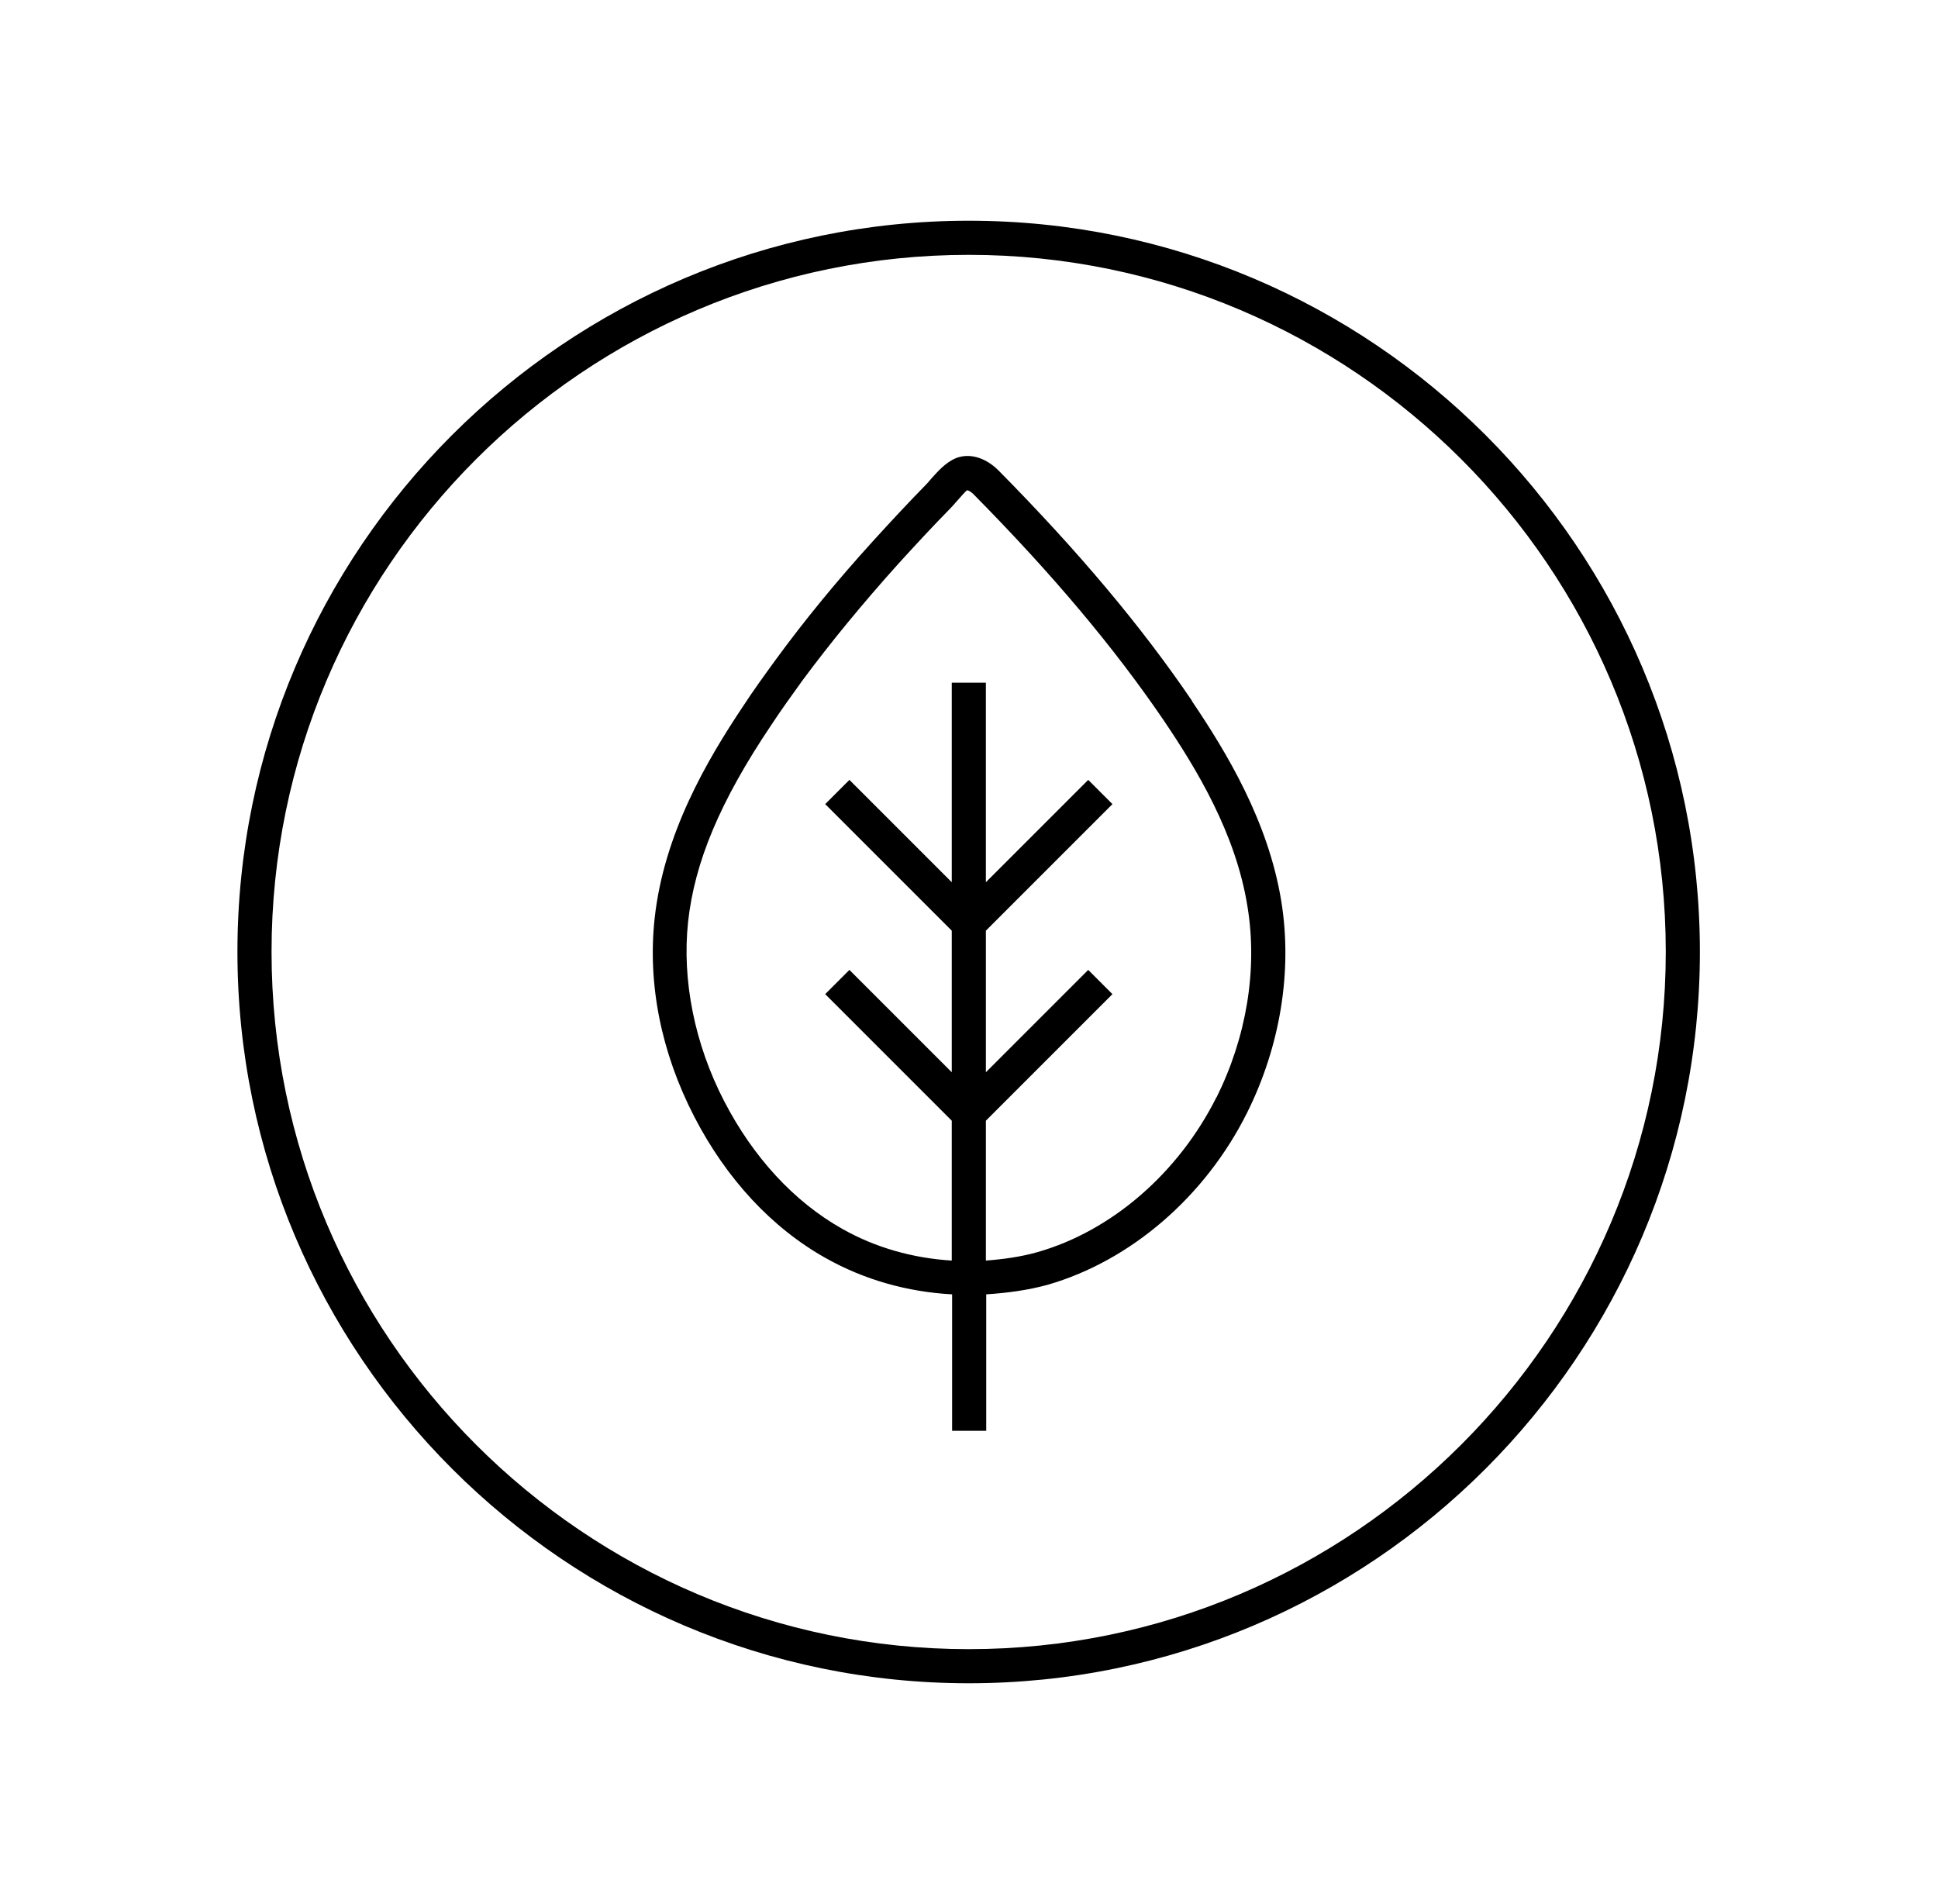
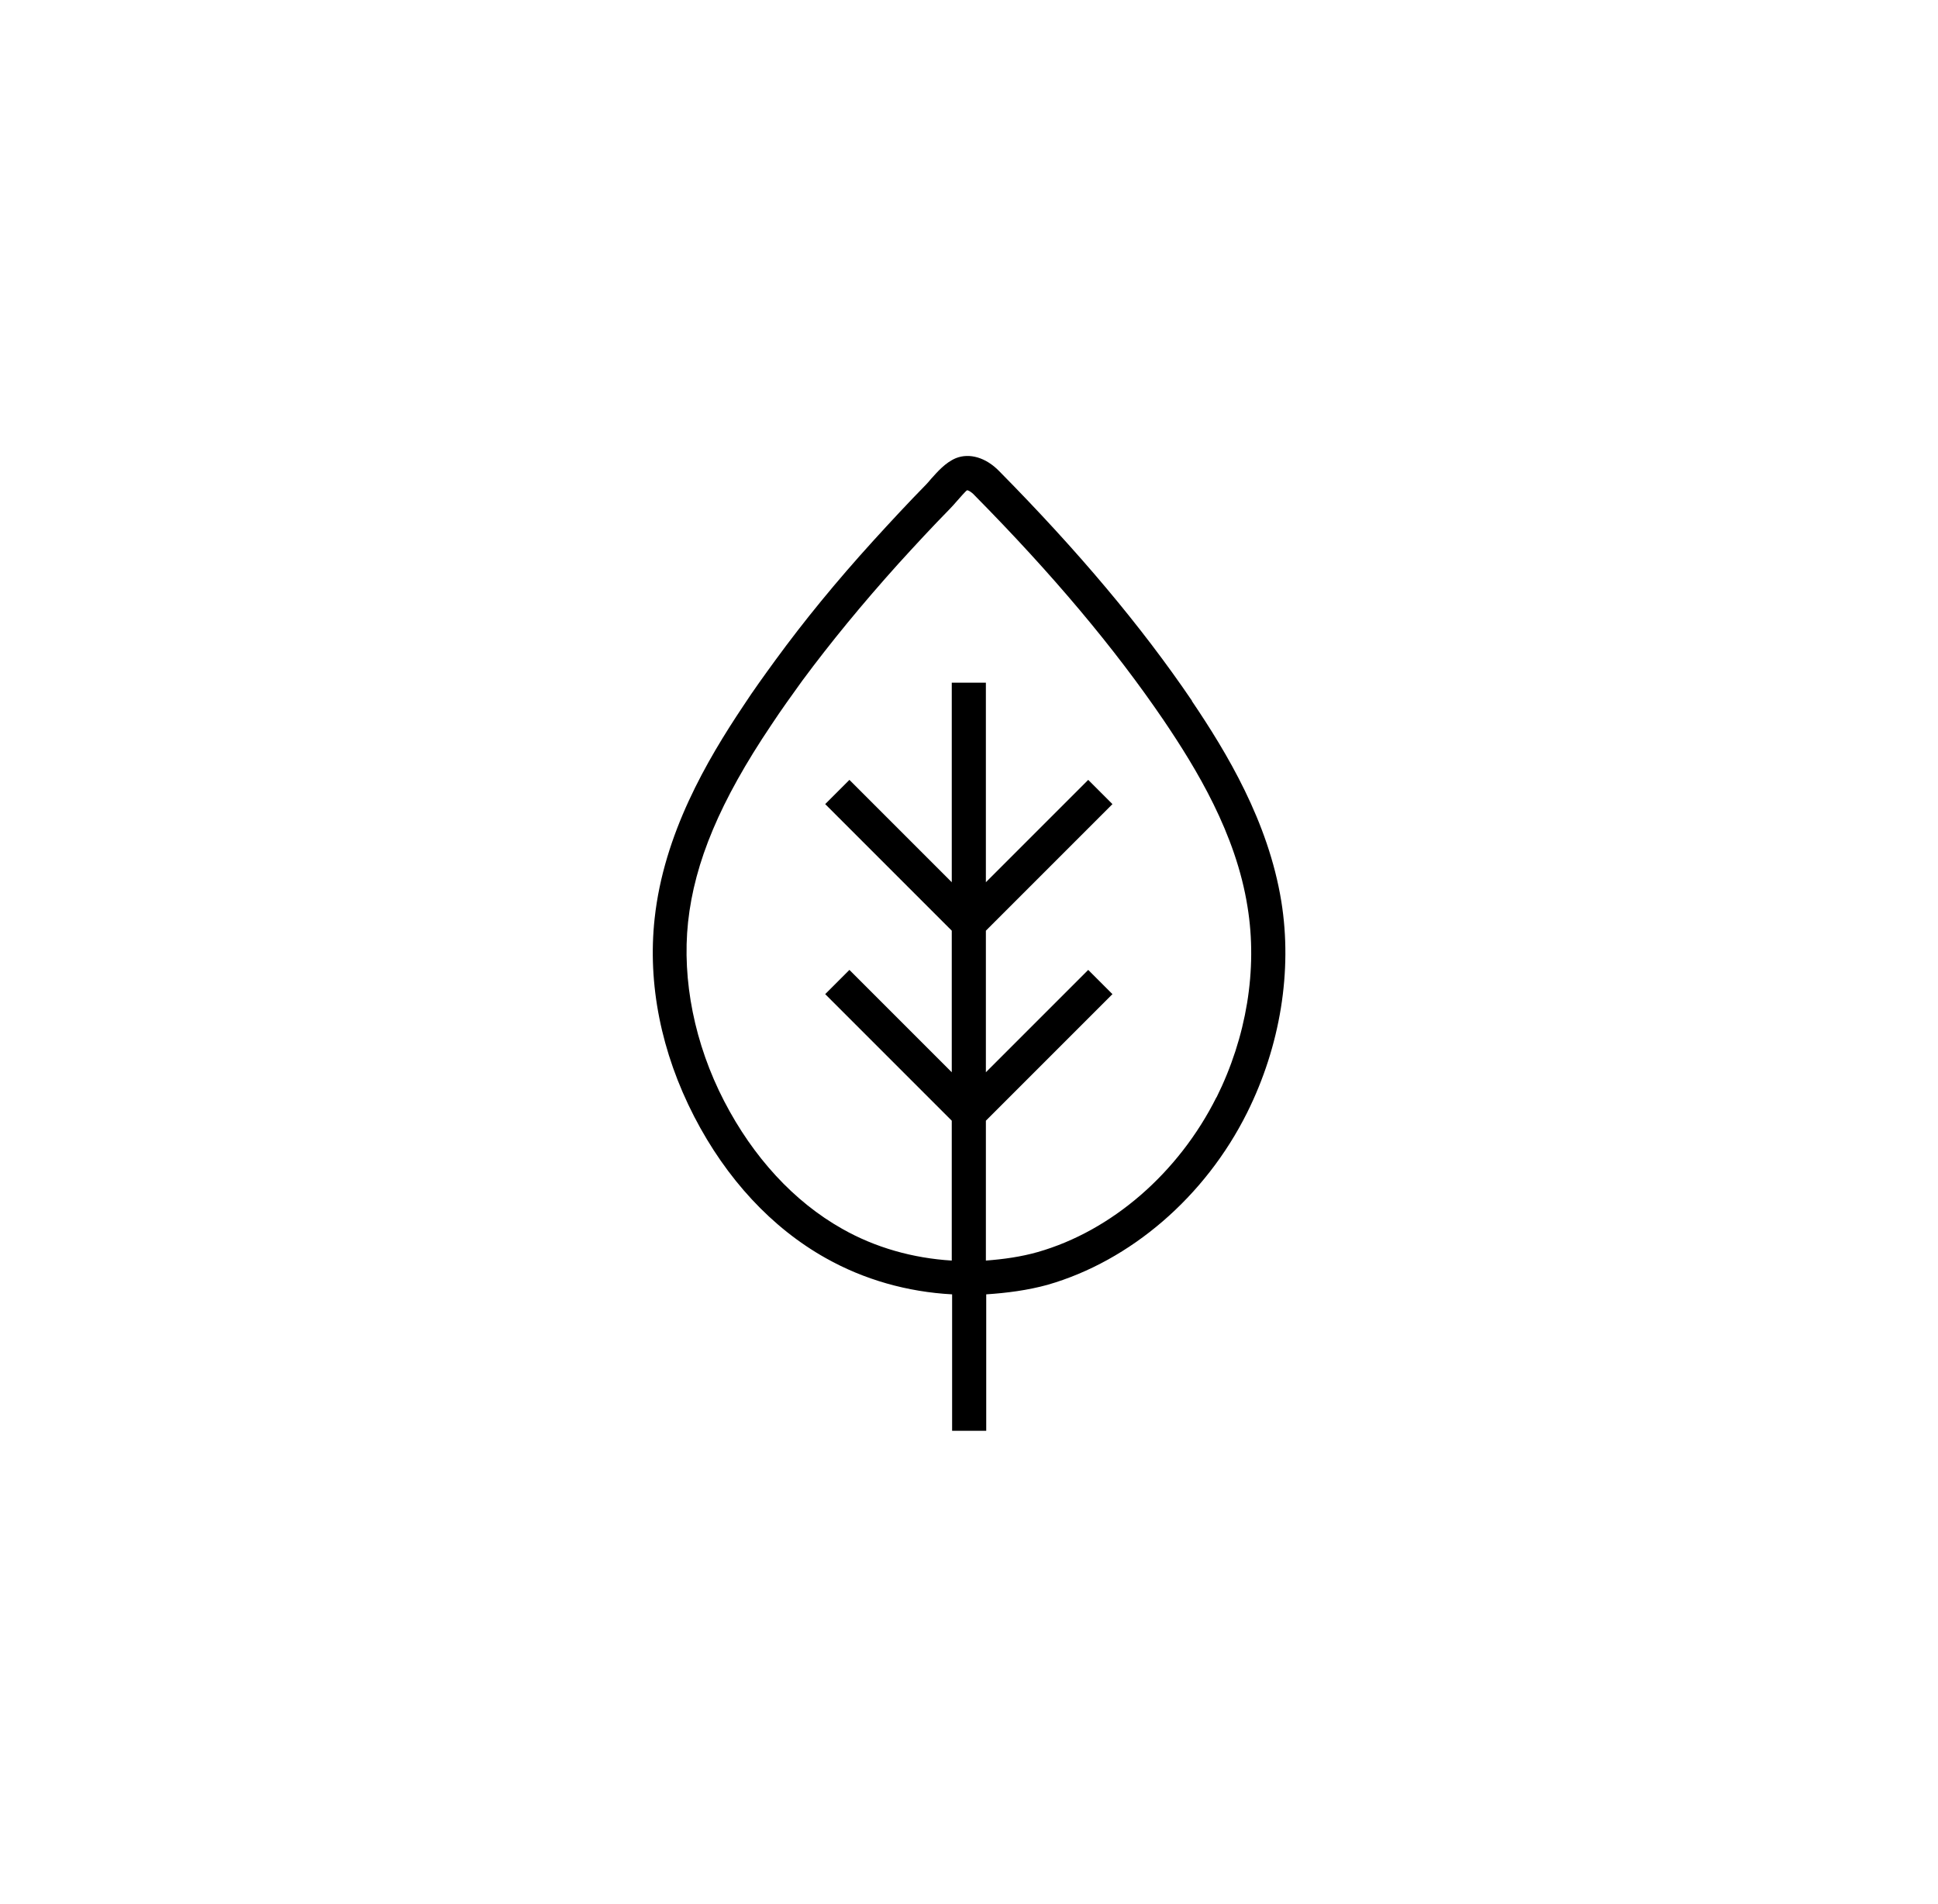
<svg xmlns="http://www.w3.org/2000/svg" viewBox="0 0 56.81 55.82" id="a">
-   <path d="M28.4,6.47c-11.82,0-21.44,9.62-21.44,21.43s9.62,21.44,21.44,21.44,21.43-9.62,21.43-21.44S40.22,6.47,28.4,6.47Zm0,41.87c-11.27,0-20.44-9.17-20.44-20.44S17.14,7.47,28.4,7.47s20.43,9.17,20.43,20.43-9.17,20.44-20.43,20.44Z" />
  <path d="M34.94,20.54c-1.48-2.18-3.33-4.38-5.65-6.73-.39-.4-.87-.54-1.27-.38-.31,.13-.54,.4-.73,.61-.05,.06-.1,.12-.14,.16-.53,.54-1.04,1.09-1.55,1.65-1.09,1.2-2.03,2.35-2.87,3.5-.32,.44-.64,.88-.94,1.34-1.07,1.6-2.33,3.75-2.6,6.23-.21,1.92,.19,3.93,1.16,5.81,.94,1.82,2.27,3.26,3.86,4.15,1.12,.63,2.39,.99,3.7,1.06v4h1v-4c.61-.04,1.22-.12,1.8-.28,2.43-.7,4.62-2.58,5.85-5.05,.97-1.95,1.33-4.15,1-6.19-.38-2.34-1.6-4.36-2.62-5.87Zm.72,11.62c-1.11,2.22-3.07,3.92-5.24,4.54-.49,.14-1,.21-1.52,.25v-4.1l3.71-3.71-.71-.71-3,3v-4.15l3.71-3.71-.71-.71-3,3v-5.85h-1v5.85l-3-3-.71,.71,3.71,3.71v4.15l-3-3-.71,.71,3.71,3.71v4.1c-1.14-.07-2.24-.38-3.21-.93-1.42-.8-2.61-2.1-3.46-3.74-.87-1.68-1.24-3.55-1.06-5.25,.19-1.76,.94-3.55,2.44-5.78,.29-.44,.6-.87,.91-1.3,.83-1.12,1.75-2.24,2.81-3.42,.5-.55,1-1.09,1.52-1.62,.06-.06,.12-.13,.19-.21,.1-.11,.26-.3,.31-.33,.03,0,.12,.04,.22,.15,2.28,2.31,4.09,4.46,5.54,6.59,.96,1.42,2.12,3.32,2.46,5.47,.3,1.84-.03,3.82-.91,5.59Z" />
</svg>